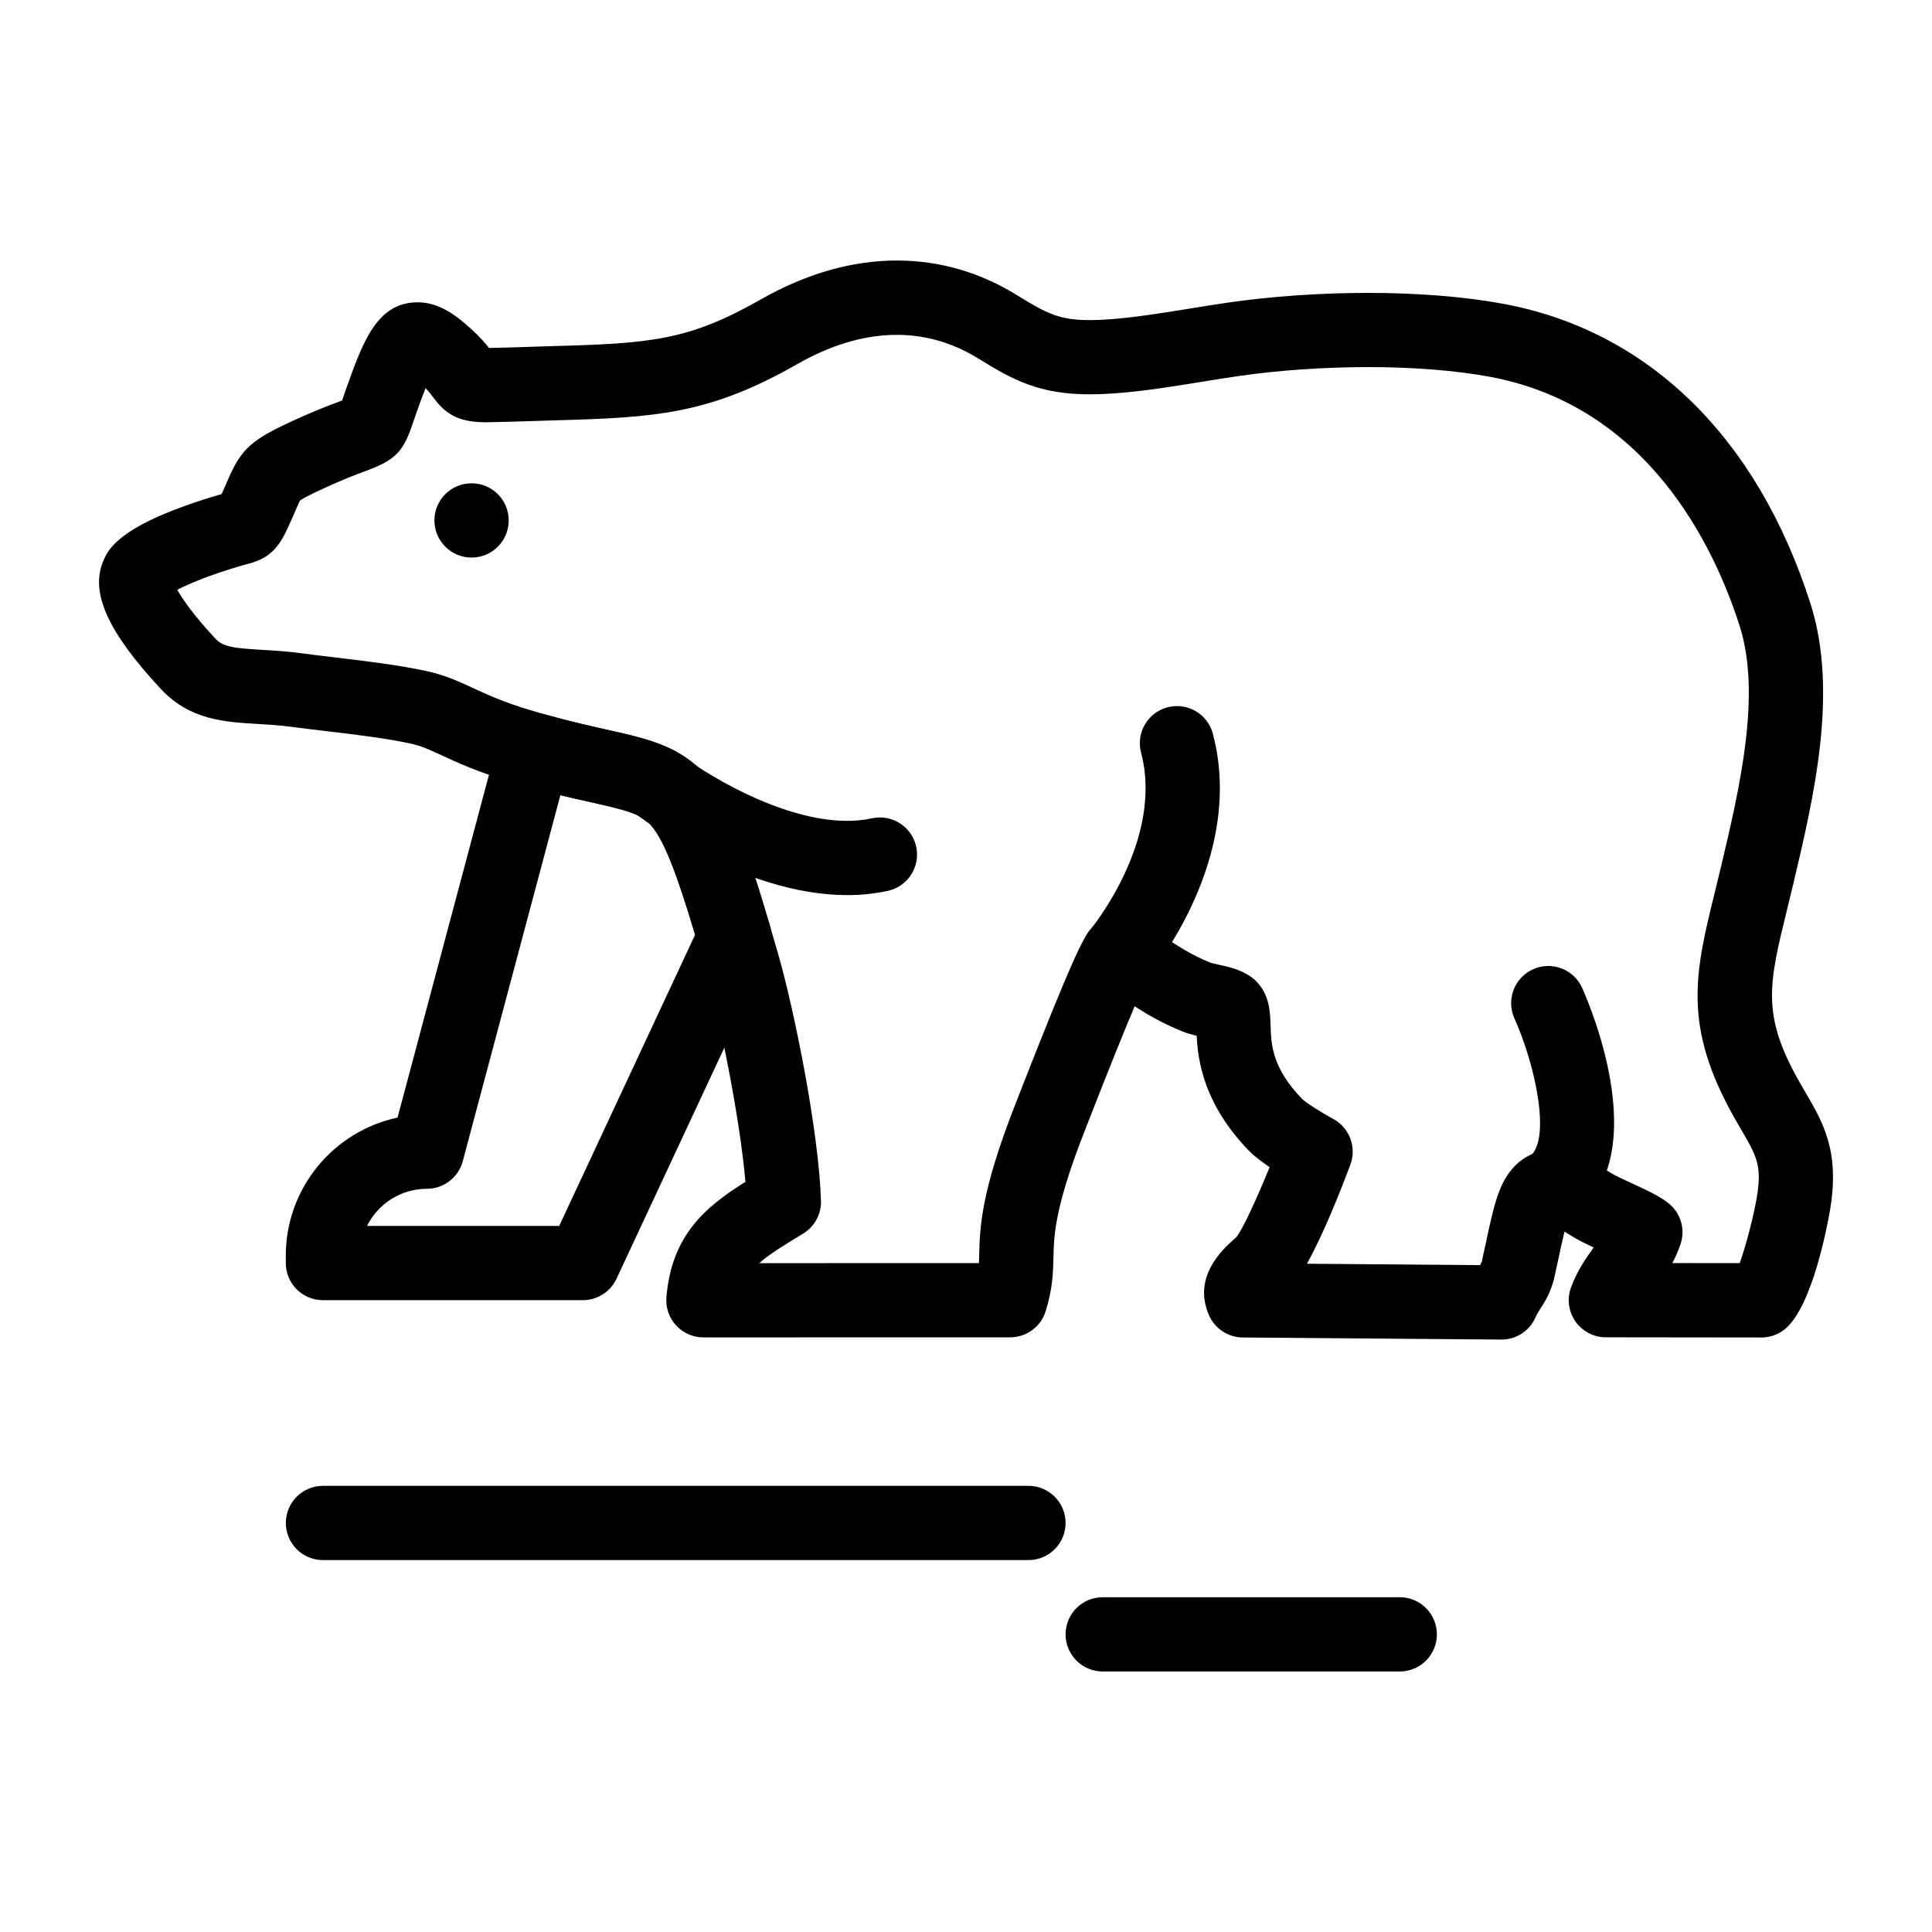
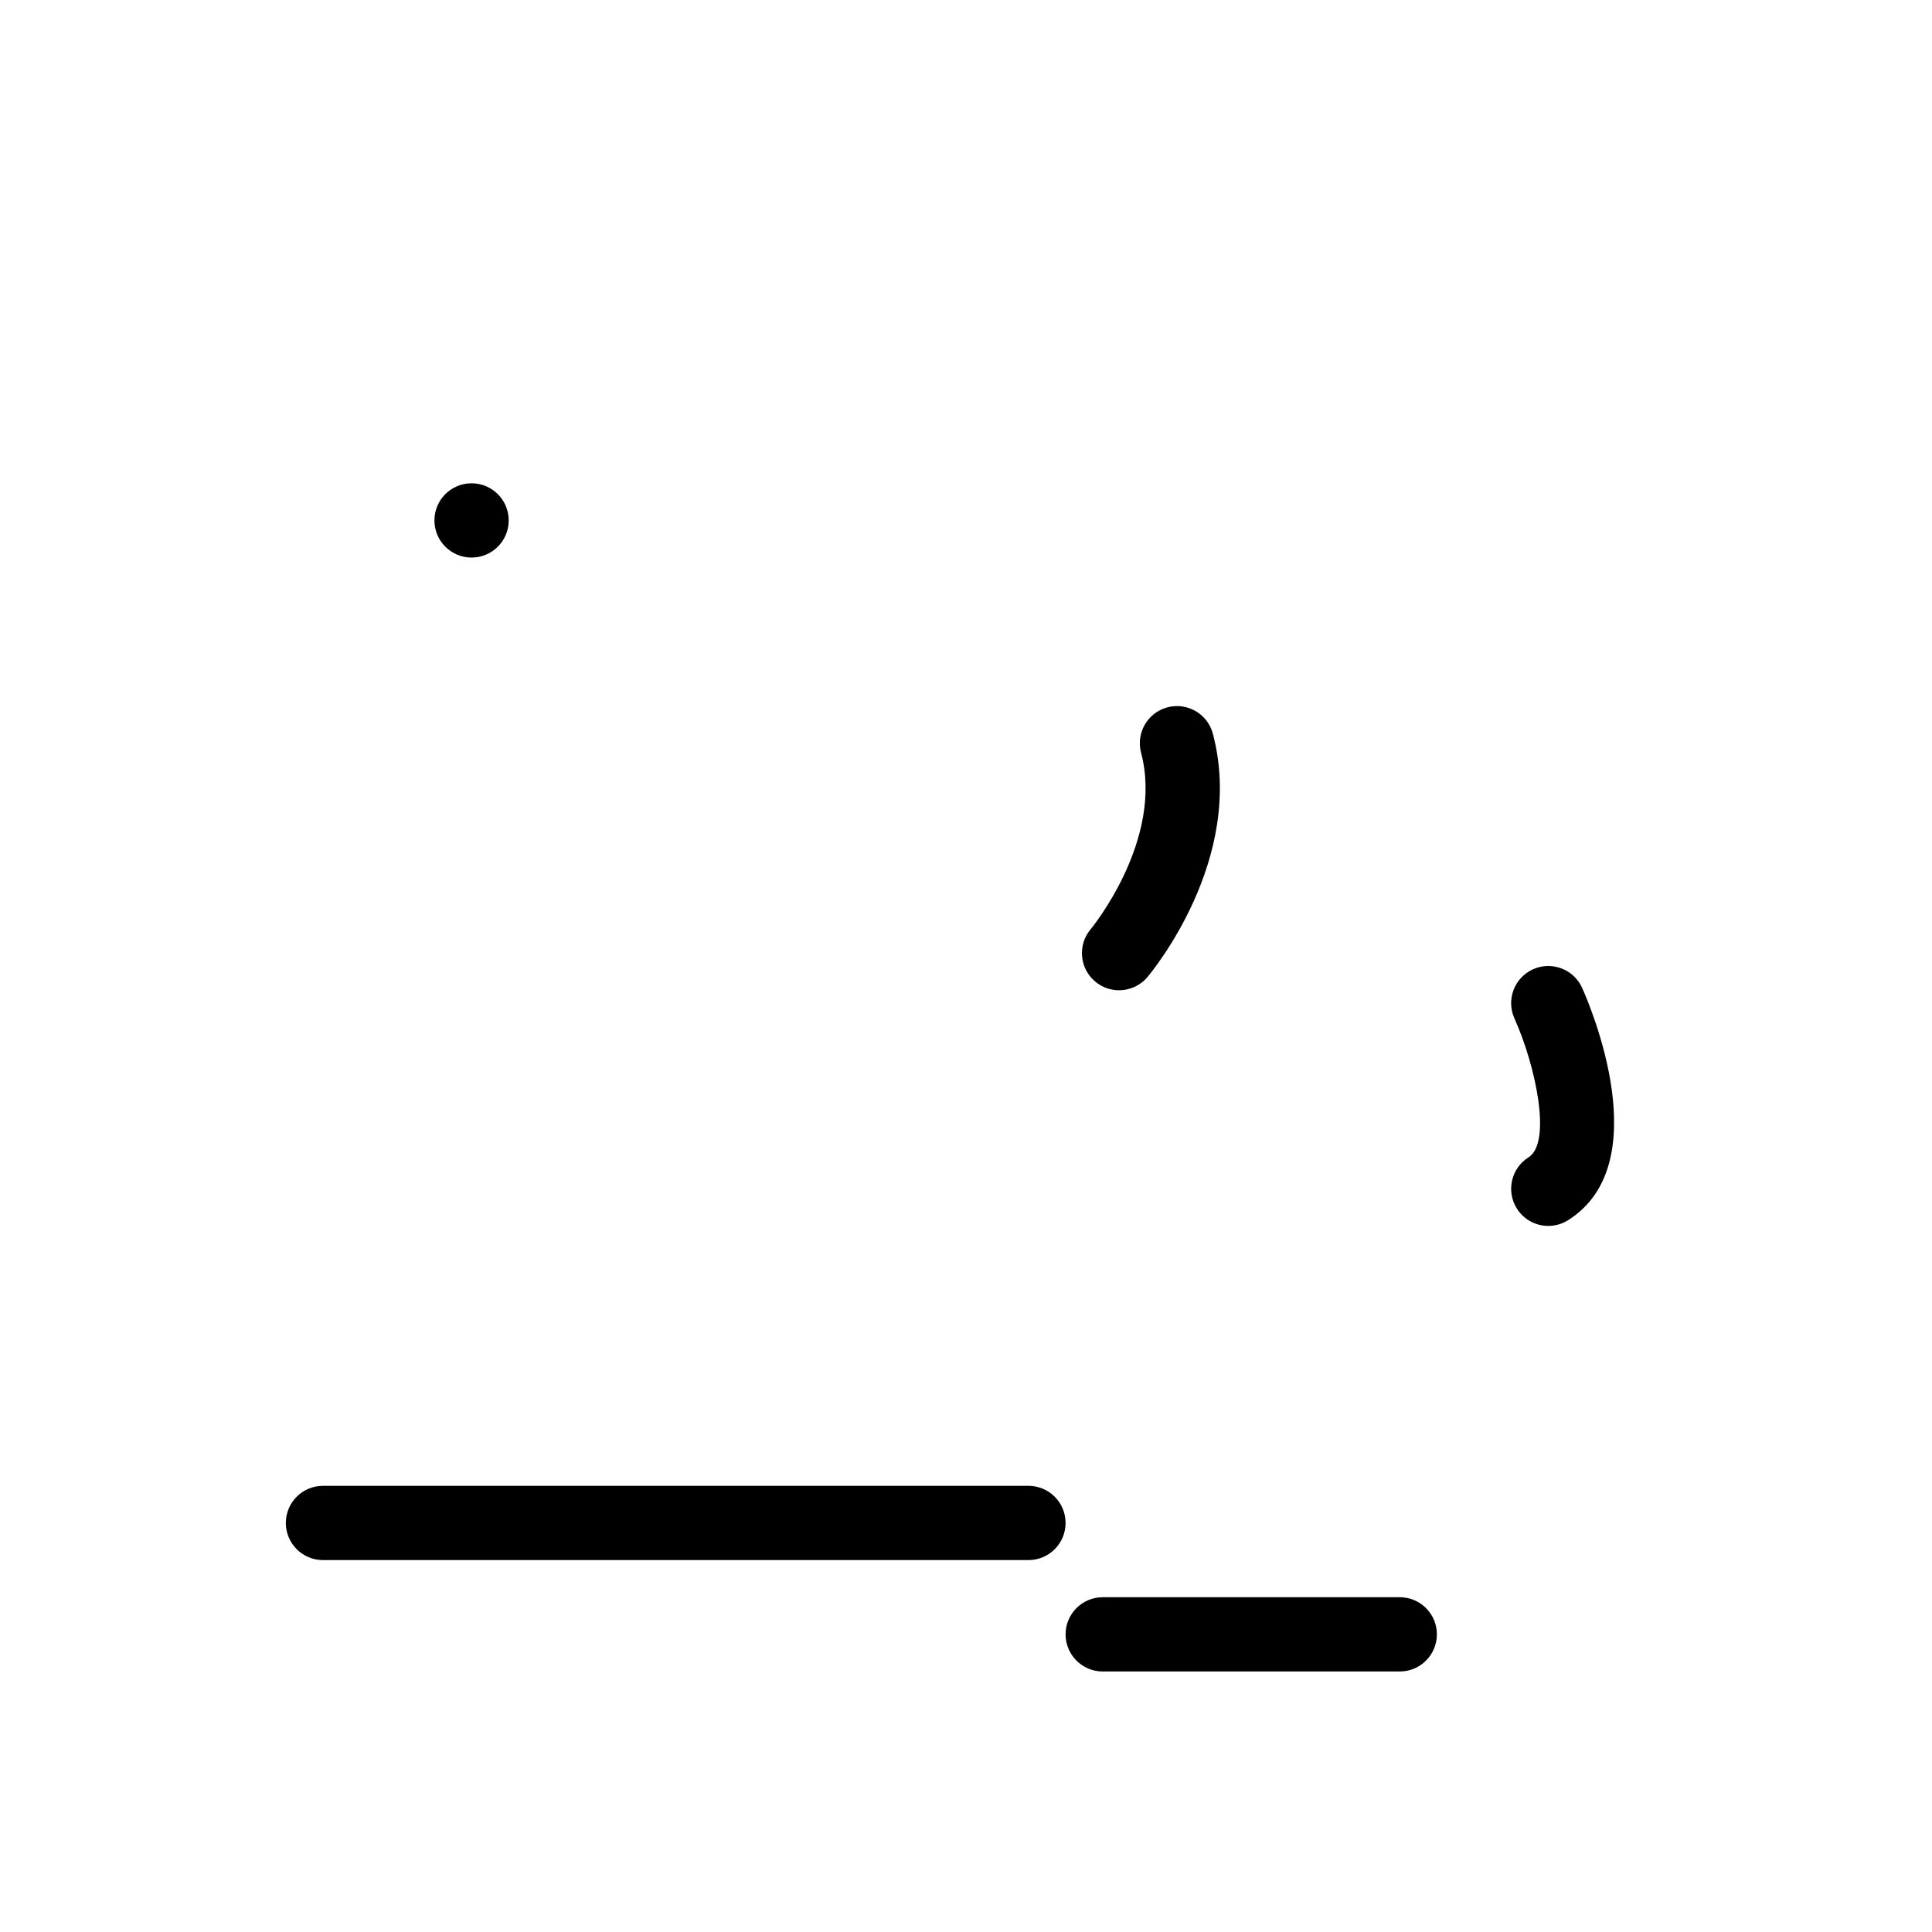
<svg xmlns="http://www.w3.org/2000/svg" fill="#000000" width="800px" height="800px" version="1.1" viewBox="144 144 512 512">
  <g>
-     <path d="m298.46 488.56h-68.879c-5.434 0-9.84-4.406-9.84-9.84v-1.969c0-17.953 12.715-32.992 29.617-36.578l26.656-99.965c0.68-2.547 2.352-4.715 4.641-6.019 2.289-1.305 5.008-1.633 7.547-0.914 6.445 1.824 11.738 3.012 16.406 4.059 11.59 2.598 19.965 4.473 27.02 12.758 6.289 7.387 10.336 18.656 16.516 39.613 0.68 2.301 0.492 4.769-0.52 6.945l-40.242 86.23c-1.621 3.465-5.098 5.68-8.922 5.68zm-57.191-19.68h50.926l36.012-77.168c-4.496-14.996-7.93-24.586-11.566-28.863-2.656-3.121-6.273-4.059-16.34-6.312-2.316-0.52-4.918-1.102-7.797-1.797l-25.867 96.996c-1.148 4.309-5.051 7.305-9.508 7.305-6.938 0-12.957 4.012-15.859 9.84z" />
-     <path d="m541.91 499h-0.082l-68.5-0.555c-3.867-0.031-7.359-2.328-8.922-5.867-4.5-10.195 3.754-17.594 6.465-20.027 0.285-0.254 0.559-0.496 0.797-0.723 1.672-2.078 5.41-10.227 8.793-18.512-2.062-1.391-4.086-2.922-5.492-4.367-11.93-12.324-13.508-23.789-13.84-30.449-1.195-0.285-2.465-0.637-3.738-1.145-5.152-2.066-9.332-4.504-12.699-6.668-2.465 5.801-6.356 15.367-12.488 31.086l-0.734 1.883c-7.981 20.324-8.156 27.676-8.297 33.582-0.098 4.051-0.195 8.242-2.062 14.246-1.277 4.113-5.086 6.918-9.395 6.922l-81.305 0.02h-0.004c-2.754 0-5.379-1.152-7.242-3.18-1.863-2.027-2.793-4.738-2.562-7.484 1.391-16.559 10.469-23.984 20.949-30.57-1.391-15.93-6.348-41.461-10.289-55.109-0.691-2.398-1.352-4.668-1.992-6.828-7.297-24.738-10.676-32.246-15.723-34.914-2.801-1.48-7.176-2.461-13.238-3.82-4.676-1.047-10.492-2.352-17.465-4.324-1.402-0.398-2.848-0.82-4.348-1.273-8.254-2.508-13.309-4.844-17.371-6.723-3.363-1.555-5.586-2.582-8.562-3.207-6.742-1.414-14.453-2.332-21.91-3.215-3.191-0.379-6.488-0.77-9.699-1.199-3.012-0.395-5.891-0.562-8.672-0.727-8.812-0.516-17.93-1.047-25.594-9.199l-0.105-0.113c-13.891-14.934-18.621-25.281-15.344-33.547 1.297-3.25 3.977-9.984 31.191-17.98 0.102-0.031 0.199-0.059 0.297-0.086 0.586-1.273 1.059-2.371 1.488-3.371 3.324-7.723 5.606-10.469 15.32-15.074 7.324-3.457 11.949-5.168 14.711-6.191 0.141-0.051 0.281-0.102 0.422-0.156 0.008-0.023 0.016-0.043 0.02-0.062 0.316-0.945 0.691-2.078 1.184-3.449 4.328-12.082 8.062-22.512 18.824-22.512 5.641 0 10.16 3.414 14.207 7.106 2.203 2.004 3.664 3.703 4.676 4.988 3.539-0.055 6.981-0.168 10.613-0.289 2.004-0.066 4.019-0.133 6.066-0.191 26.223-0.699 36.258-1.492 55.316-12.352 12.043-6.856 24.199-10.336 36.137-10.336 11.316 0 22.105 3.141 32.066 9.34 7.695 4.781 11.102 6.453 19.051 6.453 1.484 0 3.09-0.062 4.91-0.188 6.742-0.469 14.367-1.703 21.742-2.898 3.266-0.531 6.641-1.078 9.855-1.539 11.641-1.691 24.516-2.586 37.227-2.586 13.211 0 25.609 1 35.859 2.894 38.414 7.144 67.312 35.375 81.387 79.504 7.438 23.406 0.84 51.324-4.461 73.758l-0.082 0.344c-0.582 2.465-1.152 4.789-1.699 7.008-4.812 19.598-6.805 27.711 3.168 45.375 0.598 1.059 1.18 2.059 1.742 3.016 4.715 8.07 9.168 15.695 6.461 31.348-0.727 4.211-4.723 25.516-11.938 31.375-1.754 1.426-3.945 2.203-6.203 2.203h-0.012l-41.227-0.047c-3.223-0.004-6.238-1.582-8.074-4.231-1.836-2.648-2.262-6.027-1.133-9.047 1.637-4.387 3.906-7.656 5.988-10.52-2.312-1.082-4.598-2.219-6.551-3.481-0.426-0.273-0.816-0.523-1.176-0.746-0.52 2.102-1.07 4.664-1.586 7.059-0.359 1.684-0.75 3.484-1.18 5.41-0.043 0.184-0.086 0.363-0.137 0.543-1.016 3.586-2.398 5.723-3.406 7.277-0.547 0.848-0.945 1.457-1.402 2.492-1.578 3.559-5.106 5.848-8.992 5.848zm-51.562-20.098 45.879 0.371c0.254-0.414 0.363-0.641 0.48-1.031 0.391-1.754 0.746-3.406 1.078-4.949 1.324-6.148 2.277-10.586 3.785-14.223 3.719-8.957 10.324-10.297 13.93-10.297 4.273 0 8.617 1.688 14.988 5.824 1.34 0.867 3.902 2.043 6.164 3.082 3.543 1.625 6.887 3.164 9.371 5.07 3.34 2.559 4.68 6.957 3.34 10.945-0.625 1.855-1.375 3.516-2.188 5.031l17.859 0.02c1.633-4.527 3.637-12.219 4.504-17.242 1.484-8.578-0.027-11.164-4.062-18.07-0.605-1.035-1.234-2.117-1.883-3.266-13.805-24.457-10.359-38.496-5.141-59.742 0.531-2.168 1.09-4.441 1.66-6.848l0.082-0.344c4.742-20.07 10.645-45.051 4.859-63.262-6.812-21.355-24.477-58.359-66.219-66.121-9.078-1.676-20.242-2.566-32.273-2.566-11.613 0-23.832 0.848-34.406 2.383-3.055 0.441-6.199 0.953-9.531 1.492-7.812 1.266-15.891 2.578-23.535 3.106-2.273 0.156-4.324 0.234-6.266 0.234-13.281 0-20.277-3.731-29.441-9.418-14.395-8.953-30.941-8.371-48.066 1.395-23.281 13.27-37.371 14.203-64.527 14.926-2 0.055-3.981 0.121-5.953 0.188-3.742 0.125-7.613 0.25-11.555 0.309l-0.613 0.004c-7.508 0-10.785-2.438-13.91-6.652-0.531-0.715-1.074-1.449-1.988-2.391-0.895 2.269-1.793 4.785-2.375 6.406-0.43 1.199-0.758 2.195-1.039 3.031-2.473 7.43-4.652 9.641-12.289 12.465-2.625 0.969-6.586 2.438-13.125 5.523-3.047 1.445-4.078 2.086-4.422 2.356-0.262 0.441-0.777 1.641-1.234 2.707-0.633 1.473-1.422 3.305-2.535 5.621-2.711 5.637-5.871 7.41-10.418 8.57-0.383 0.098-0.832 0.211-1.359 0.367-8.312 2.441-13.961 4.797-16.992 6.398 1.41 2.512 4.371 6.781 10.008 12.84l0.07 0.074c2.082 2.215 4.731 2.547 12.371 2.996 2.984 0.176 6.367 0.371 10.105 0.863 3.09 0.414 6.316 0.797 9.438 1.168 7.883 0.938 16.031 1.906 23.629 3.5 5.168 1.086 8.863 2.793 12.773 4.602 3.695 1.707 7.883 3.644 14.832 5.754 1.375 0.418 2.703 0.805 3.992 1.168 6.445 1.824 11.738 3.012 16.406 4.059 7.266 1.629 13.008 2.914 18.137 5.629 12.457 6.59 17.305 19.305 25.398 46.742 0.648 2.199 1.32 4.496 2.023 6.934 4.387 15.191 10.848 47.484 11.402 65.57 0.109 3.547-1.703 6.879-4.734 8.719l-0.625 0.379c-5 3.027-8.531 5.234-10.988 7.449l58.215-0.016c0.023-0.609 0.039-1.254 0.055-1.957 0.176-7.457 0.398-16.742 9.648-40.301l0.723-1.855c14.426-36.961 17.16-41.898 19.043-44.227 2.742-3.391 7.391-4.574 11.418-2.906 2.758 1.141 5.32 2.863 8.035 4.684 3.414 2.289 7.285 4.887 12.332 6.91 0.363 0.145 1.523 0.398 2.293 0.566 2.516 0.551 5.644 1.238 8.426 3.137 0.504 0.344 0.977 0.734 1.41 1.168 3.648 3.648 3.785 8.156 3.894 11.781 0.152 4.996 0.344 11.211 8.383 19.52 1.035 1.023 5.215 3.644 8.246 5.289 4.312 2.344 6.238 7.508 4.516 12.105-2.727 7.297-7.223 18.578-11.508 26.254z" />
    <path d="m268.97 291.76c-5.434 0-9.844-4.406-9.844-9.84 0-5.434 4.402-9.84 9.836-9.84h0.012c5.434 0 9.84 4.406 9.84 9.84 0 5.434-4.406 9.84-9.844 9.84z" />
    <path d="m440.56 406.43c-2.242 0-4.496-0.762-6.344-2.324-4.152-3.508-4.676-9.715-1.168-13.867 0.18-0.211 19.457-23.652 13.348-46.766-1.387-5.254 1.742-10.641 7-12.027 5.254-1.387 10.641 1.742 12.027 7 8.754 33.109-16.273 63.227-17.344 64.492-1.945 2.309-4.723 3.492-7.519 3.492z" />
    <path d="m554.32 468.88c-3.273 0-6.473-1.629-8.34-4.606-2.891-4.602-1.508-10.676 3.094-13.566 6.18-3.887 1.988-24.074-3.742-36.84-2.227-4.957-0.008-10.781 4.949-13.004 4.957-2.227 10.781-0.008 13.008 4.949 2.121 4.727 20.035 46.613-3.742 61.559-1.625 1.023-3.438 1.508-5.227 1.508z" />
-     <path d="m368.53 381.21c-27.879 0-55.113-20.777-56.402-21.773-4.301-3.324-5.09-9.504-1.766-13.805 3.32-4.297 9.492-5.09 13.793-1.773 7.926 6.09 32.523 21.02 50.934 17 5.312-1.156 10.555 2.207 11.711 7.516s-2.207 10.555-7.516 11.711c-3.559 0.781-7.16 1.125-10.754 1.125z" />
    <path d="m416.55 557.44h-186.96c-5.434 0-9.84-4.406-9.84-9.84s4.406-9.84 9.84-9.84h186.96c5.434 0 9.84 4.406 9.84 9.84s-4.406 9.84-9.84 9.84z" />
    <path d="m514.95 586.96h-78.719c-5.434 0-9.84-4.406-9.84-9.84s4.406-9.84 9.84-9.84h78.719c5.434 0 9.84 4.406 9.84 9.84 0 5.43-4.402 9.84-9.84 9.84z" />
  </g>
</svg>